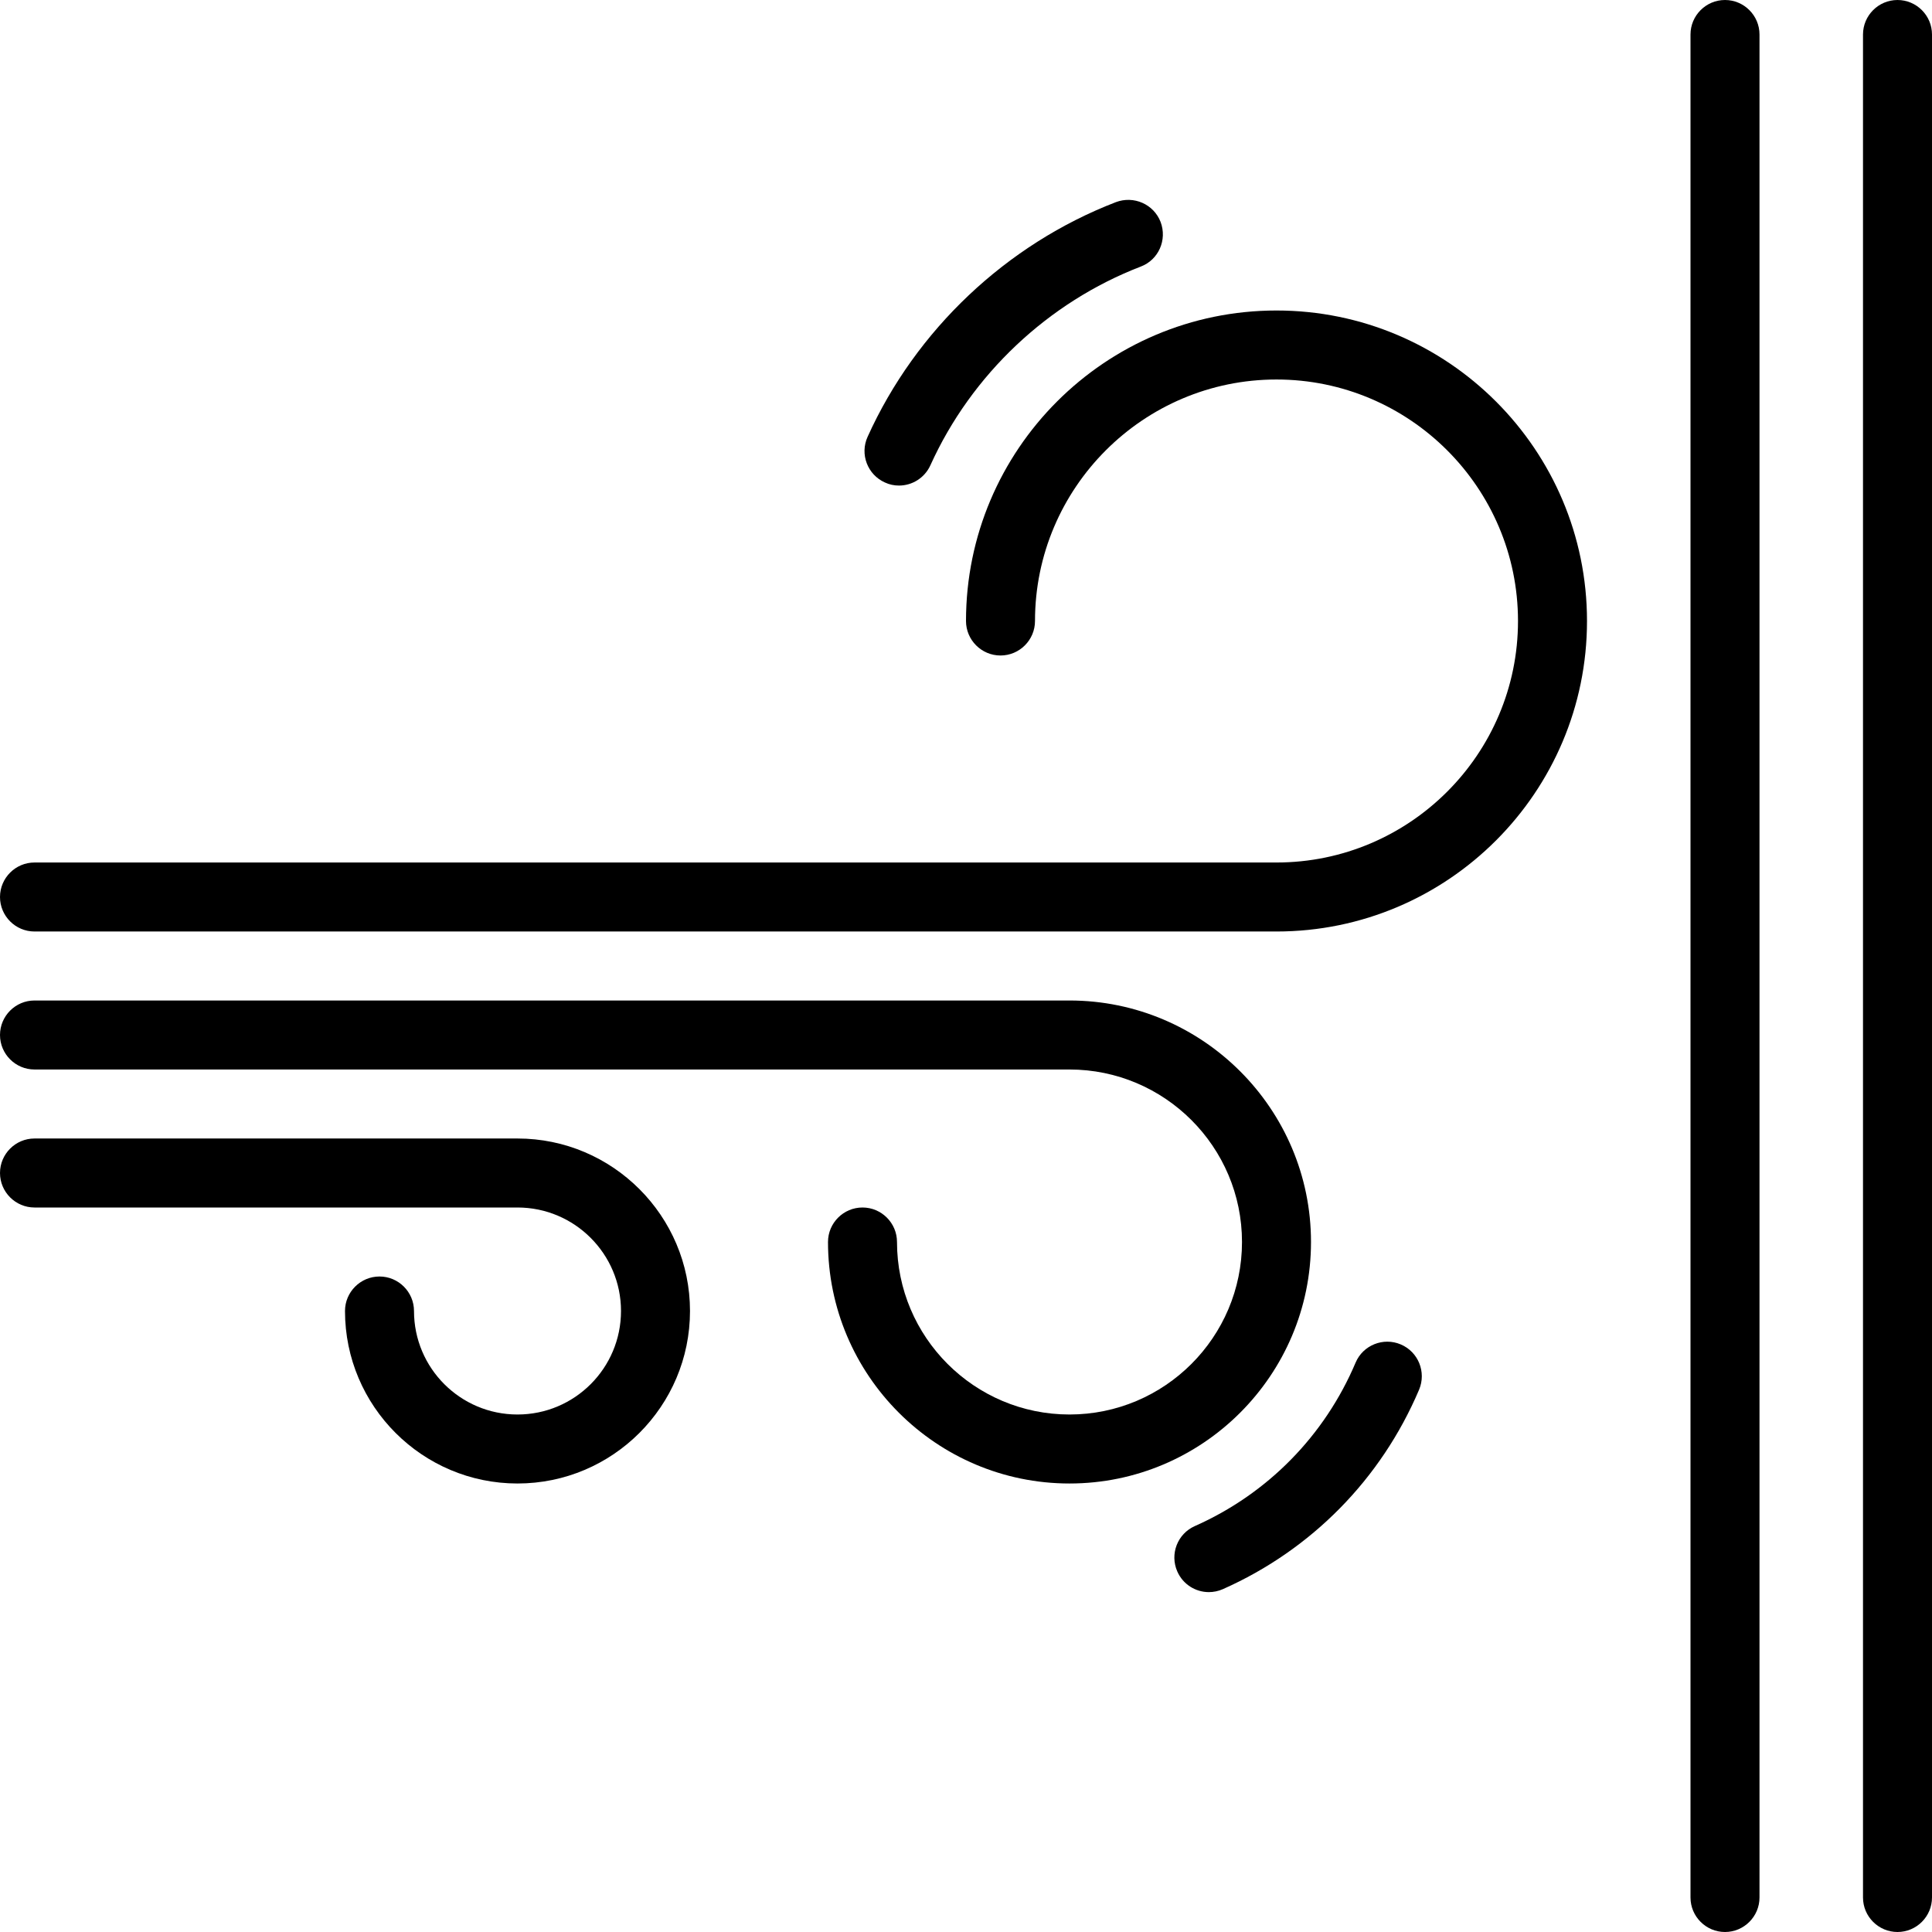
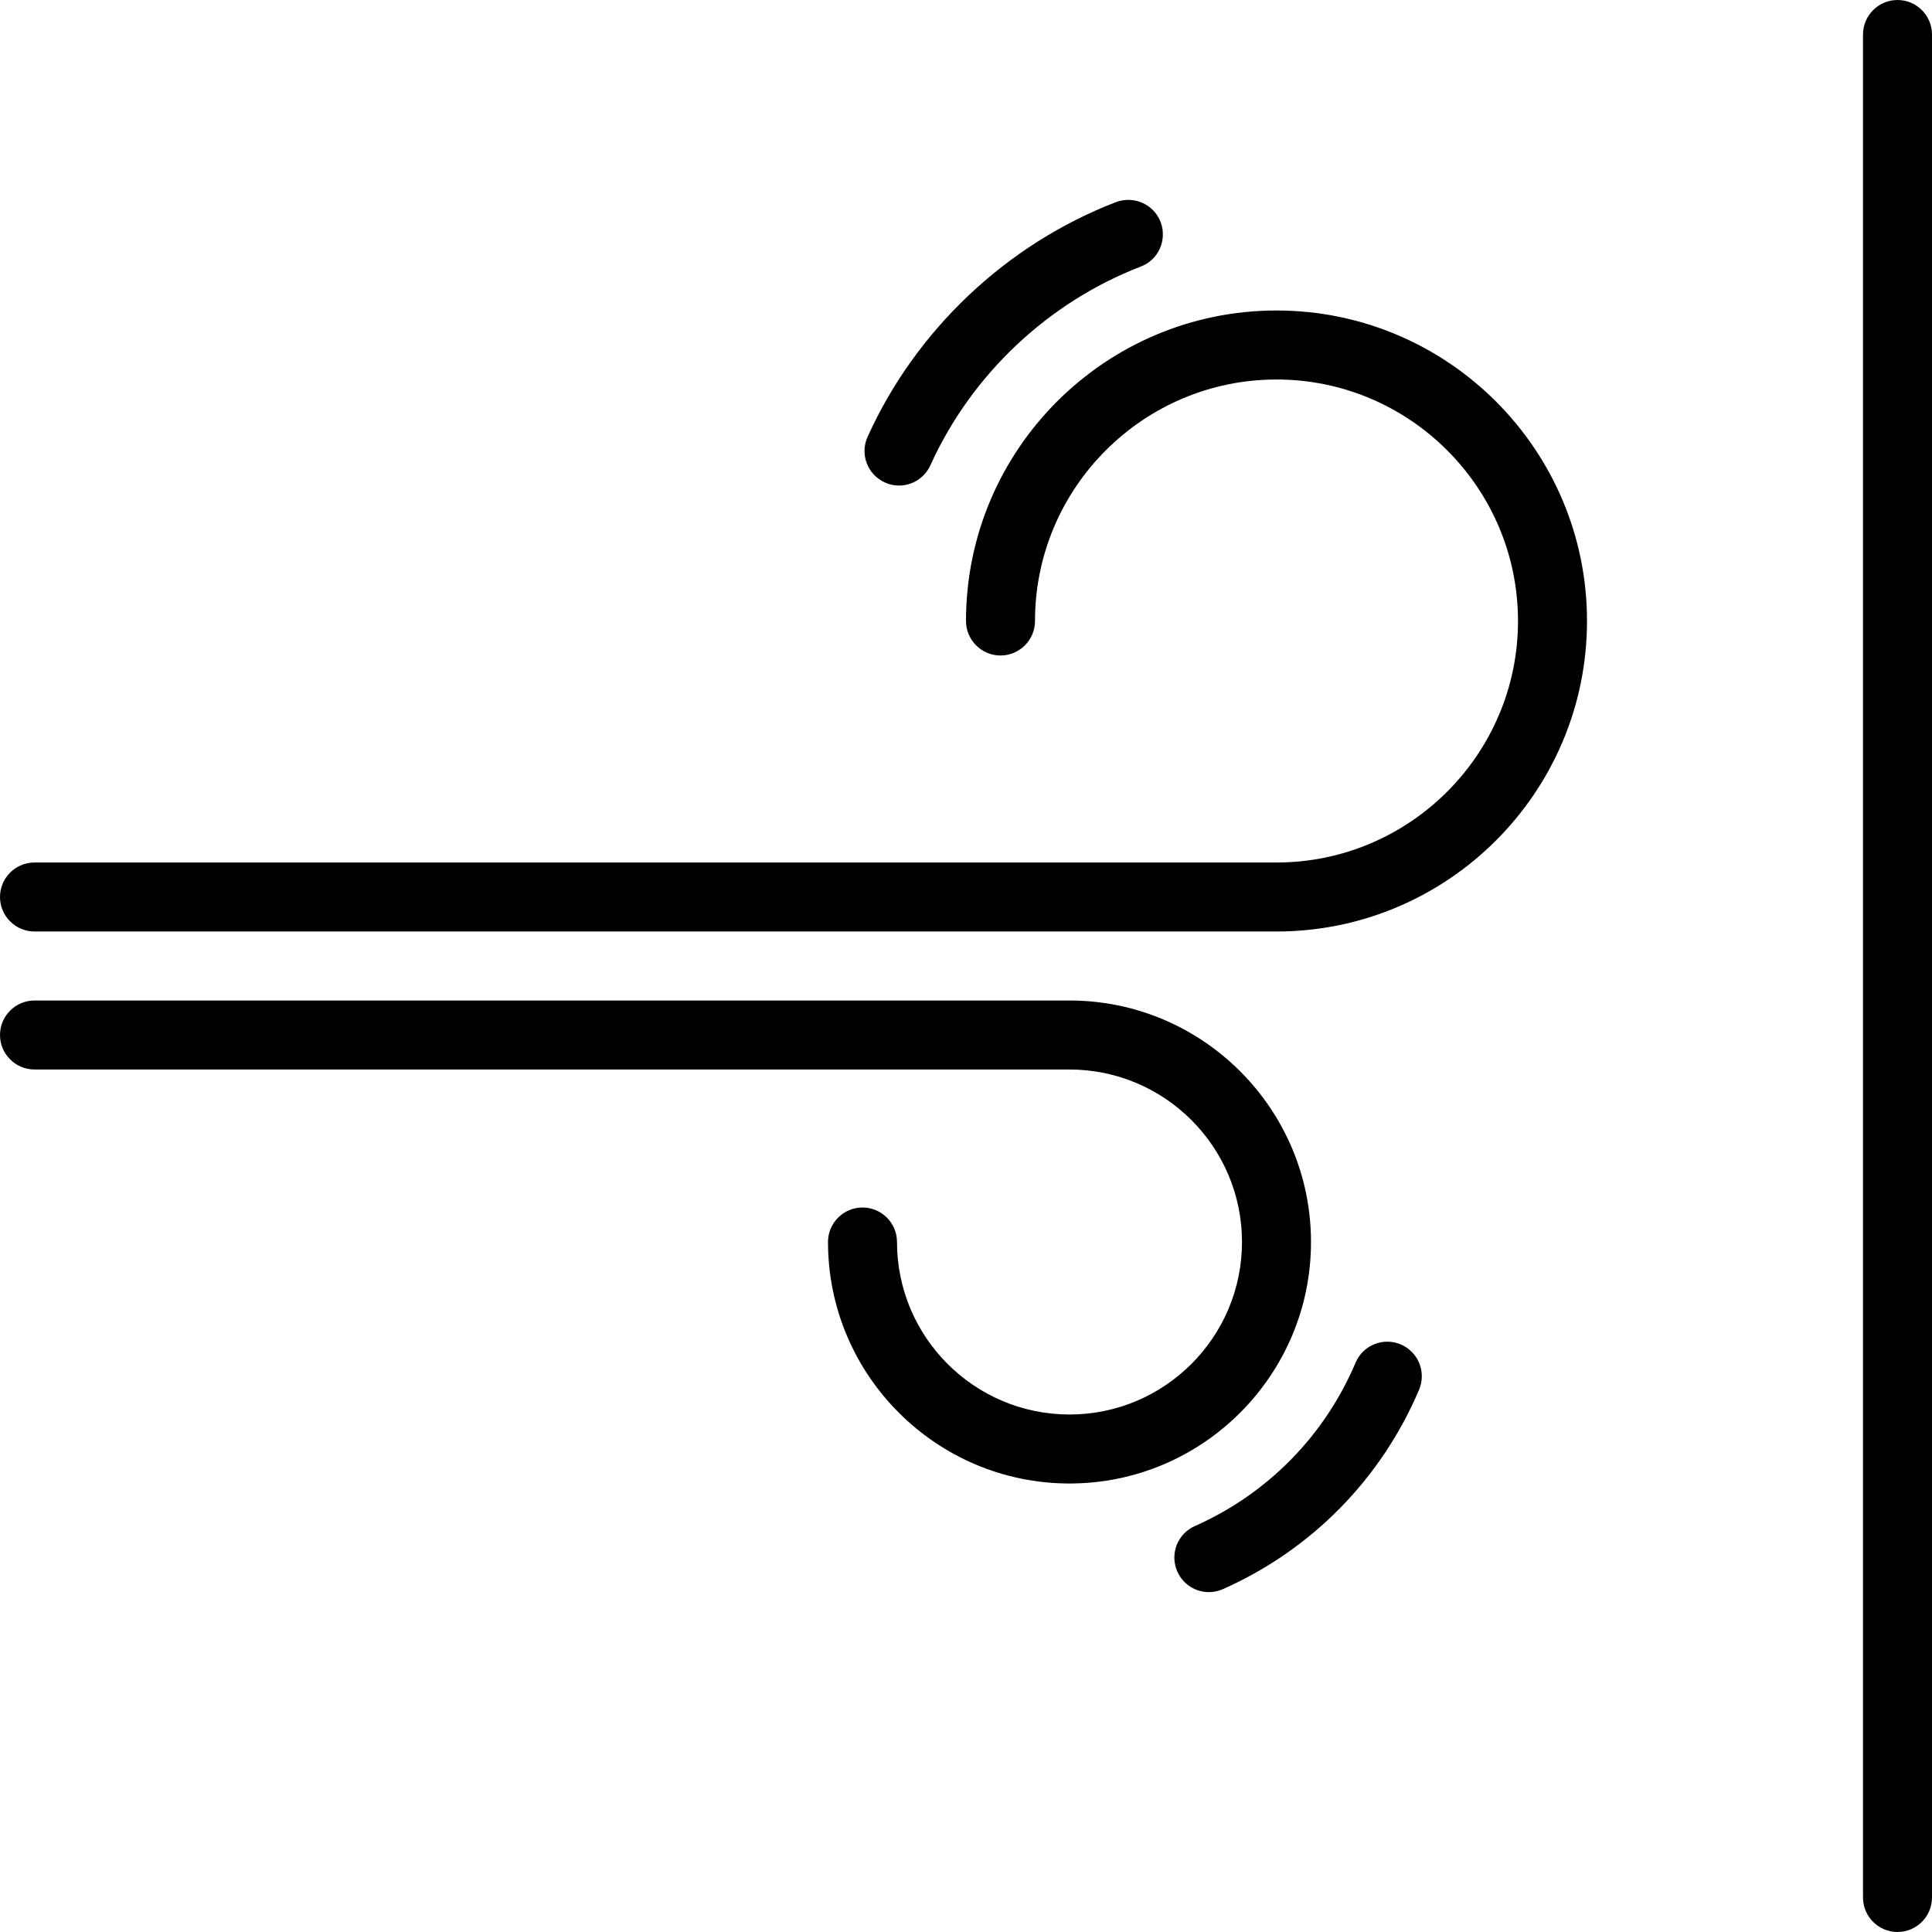
<svg xmlns="http://www.w3.org/2000/svg" version="1.0" preserveAspectRatio="xMidYMid meet" height="2000" viewBox="0 0 1500 1500" zoomAndPan="magnify" width="2000">
  <rect fill-opacity="1" height="1800" y="-150" fill="#ffffff" width="1800" x="-150" />
-   <rect fill-opacity="1" height="1800" y="-150" fill="#ffffff" width="1800" x="-150" />
  <path fill-rule="nonzero" fill-opacity="1" d="M 1473.215 1500 C 1458.461 1500 1446.43 1487.969 1446.43 1473.215 L 1446.43 26.785 C 1446.43 12.031 1458.461 0 1473.215 0 C 1487.969 0 1500 12.031 1500 26.785 L 1500 1473.215 C 1500 1487.969 1487.969 1500 1473.215 1500" fill="#000000" />
-   <path fill-rule="nonzero" fill-opacity="1" d="M 1339.285 1500 C 1324.531 1500 1312.5 1487.969 1312.5 1473.215 L 1312.5 26.785 C 1312.5 12.031 1324.531 0 1339.285 0 C 1354.039 0 1366.07 12.031 1366.07 26.785 L 1366.07 1473.215 C 1366.07 1487.969 1354.039 1500 1339.285 1500" fill="#000000" />
  <path fill-rule="nonzero" fill-opacity="1" d="M 991.07 723.215 L 26.785 723.215 C 12.031 723.215 0 711.18 0 696.43 C 0 681.676 12.031 669.645 26.785 669.645 L 991.07 669.645 C 1094.449 669.645 1178.57 585.52 1178.57 482.145 C 1178.57 378.766 1094.449 294.645 991.07 294.645 C 887.695 294.645 803.57 378.766 803.57 482.145 C 803.57 496.895 791.539 508.93 776.785 508.93 C 762.031 508.93 750 496.895 750 482.145 C 750 349.156 858.086 241.07 991.07 241.07 C 1124.059 241.07 1232.145 349.156 1232.145 482.145 C 1232.145 615.129 1124.059 723.215 991.07 723.215" fill="#000000" />
  <path fill-rule="nonzero" fill-opacity="1" d="M 698 376.988 C 694.23 376.988 690.57 376.254 687.012 374.582 C 673.516 368.512 667.445 352.609 673.617 339.109 C 711.078 256.137 781.391 189.695 866.352 156.949 C 880.266 151.715 895.75 158.516 901.09 172.328 C 906.32 186.246 899.52 201.73 885.707 206.961 C 813.719 234.688 754.184 290.875 722.379 361.188 C 717.879 371.129 708.148 376.988 698 376.988" fill="#000000" />
  <path fill-rule="nonzero" fill-opacity="1" d="M 830.355 1151.785 C 726.98 1151.785 642.855 1067.66 642.855 964.285 C 642.855 949.531 654.891 937.5 669.645 937.5 C 684.395 937.5 696.43 949.531 696.43 964.285 C 696.43 1038.156 756.488 1098.215 830.355 1098.215 C 904.227 1098.215 964.285 1038.156 964.285 964.285 C 964.285 890.414 904.227 830.355 830.355 830.355 L 26.785 830.355 C 12.031 830.355 0 818.324 0 803.57 C 0 788.816 12.031 776.785 26.785 776.785 L 830.355 776.785 C 933.734 776.785 1017.855 860.91 1017.855 964.285 C 1017.855 1067.66 933.734 1151.785 830.355 1151.785" fill="#000000" />
  <path fill-rule="nonzero" fill-opacity="1" d="M 938.547 1236.117 C 928.293 1236.117 918.457 1230.156 914.062 1220.109 C 908.098 1206.613 914.168 1190.812 927.664 1184.848 C 984.062 1159.844 1028.426 1114.746 1052.488 1057.93 C 1058.246 1044.328 1074.043 1038.051 1087.543 1043.805 C 1101.145 1049.559 1107.527 1065.254 1101.773 1078.961 C 1072.371 1148.227 1018.277 1203.266 949.43 1233.816 C 945.871 1235.387 942.105 1236.117 938.547 1236.117" fill="#000000" />
-   <path fill-rule="nonzero" fill-opacity="1" d="M 401.785 1151.785 C 327.914 1151.785 267.855 1091.727 267.855 1017.855 C 267.855 1003.105 279.891 991.07 294.645 991.07 C 309.395 991.07 321.43 1003.105 321.43 1017.855 C 321.43 1062.223 357.422 1098.215 401.785 1098.215 C 446.148 1098.215 482.145 1062.223 482.145 1017.855 C 482.145 973.598 446.148 937.5 401.785 937.5 L 26.785 937.5 C 12.031 937.5 0 925.469 0 910.715 C 0 895.961 12.031 883.93 26.785 883.93 L 401.785 883.93 C 475.656 883.93 535.715 944.09 535.715 1017.855 C 535.715 1091.727 475.656 1151.785 401.785 1151.785" fill="#000000" />
</svg>